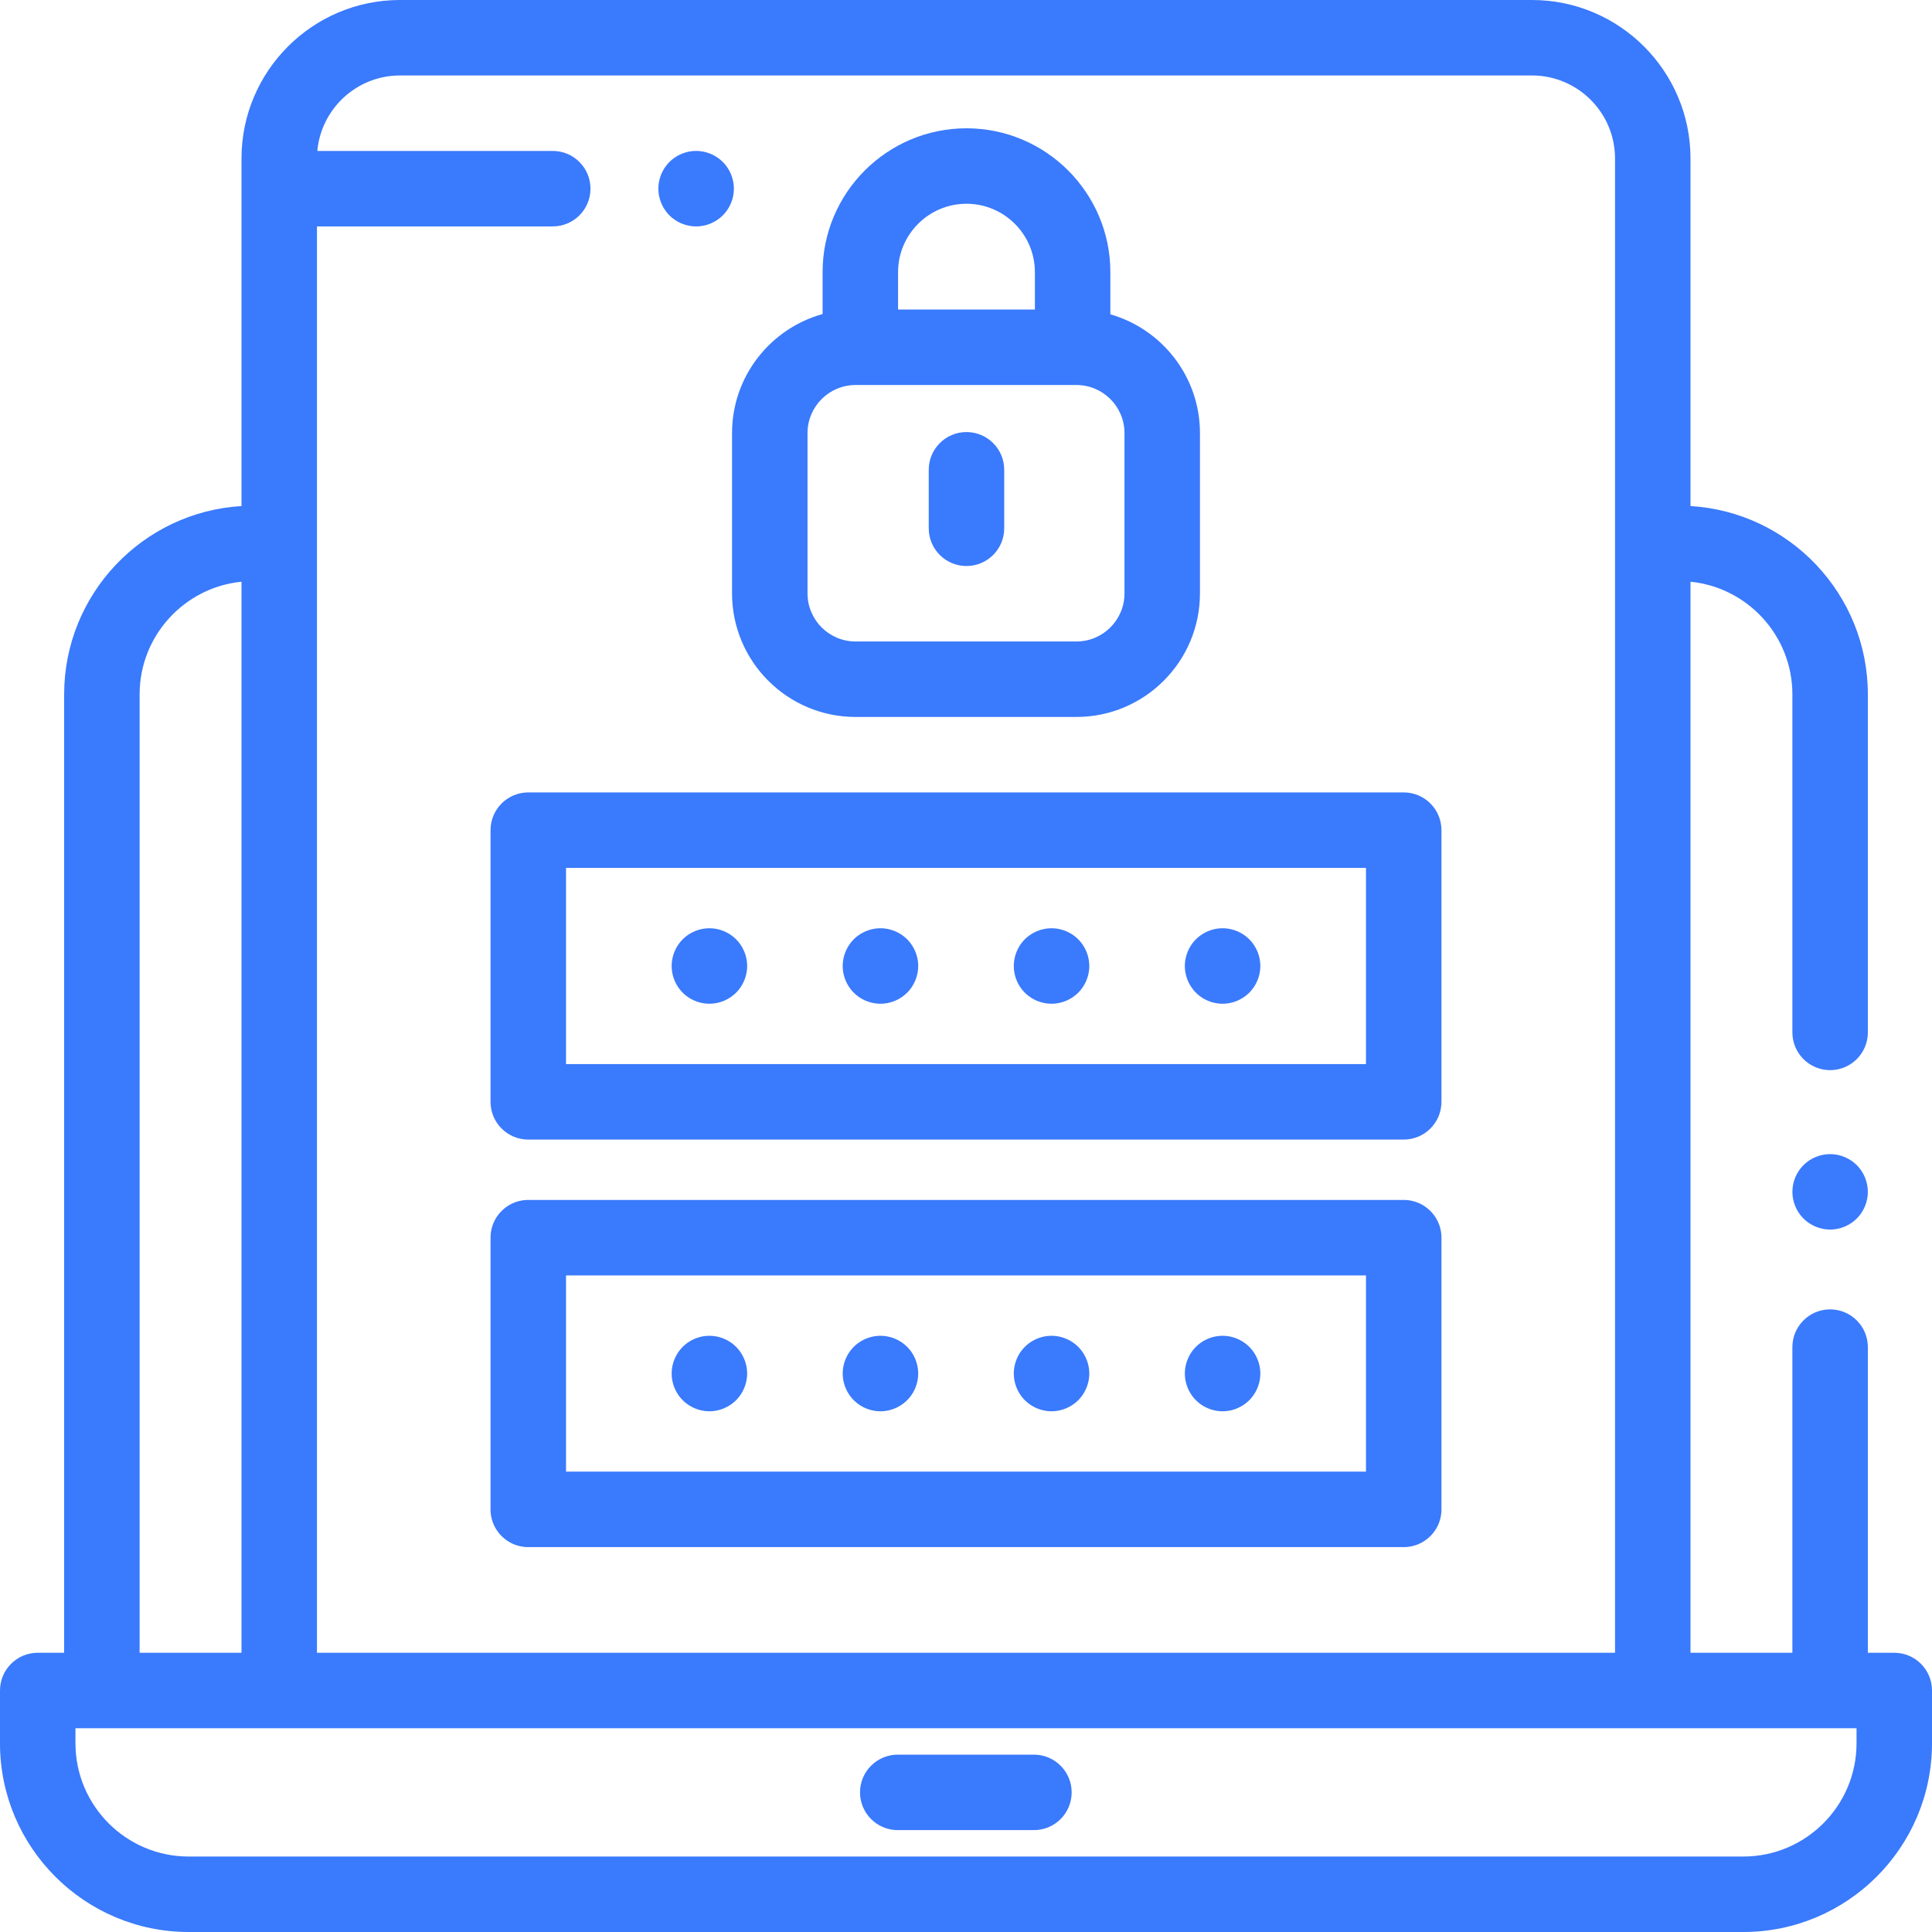
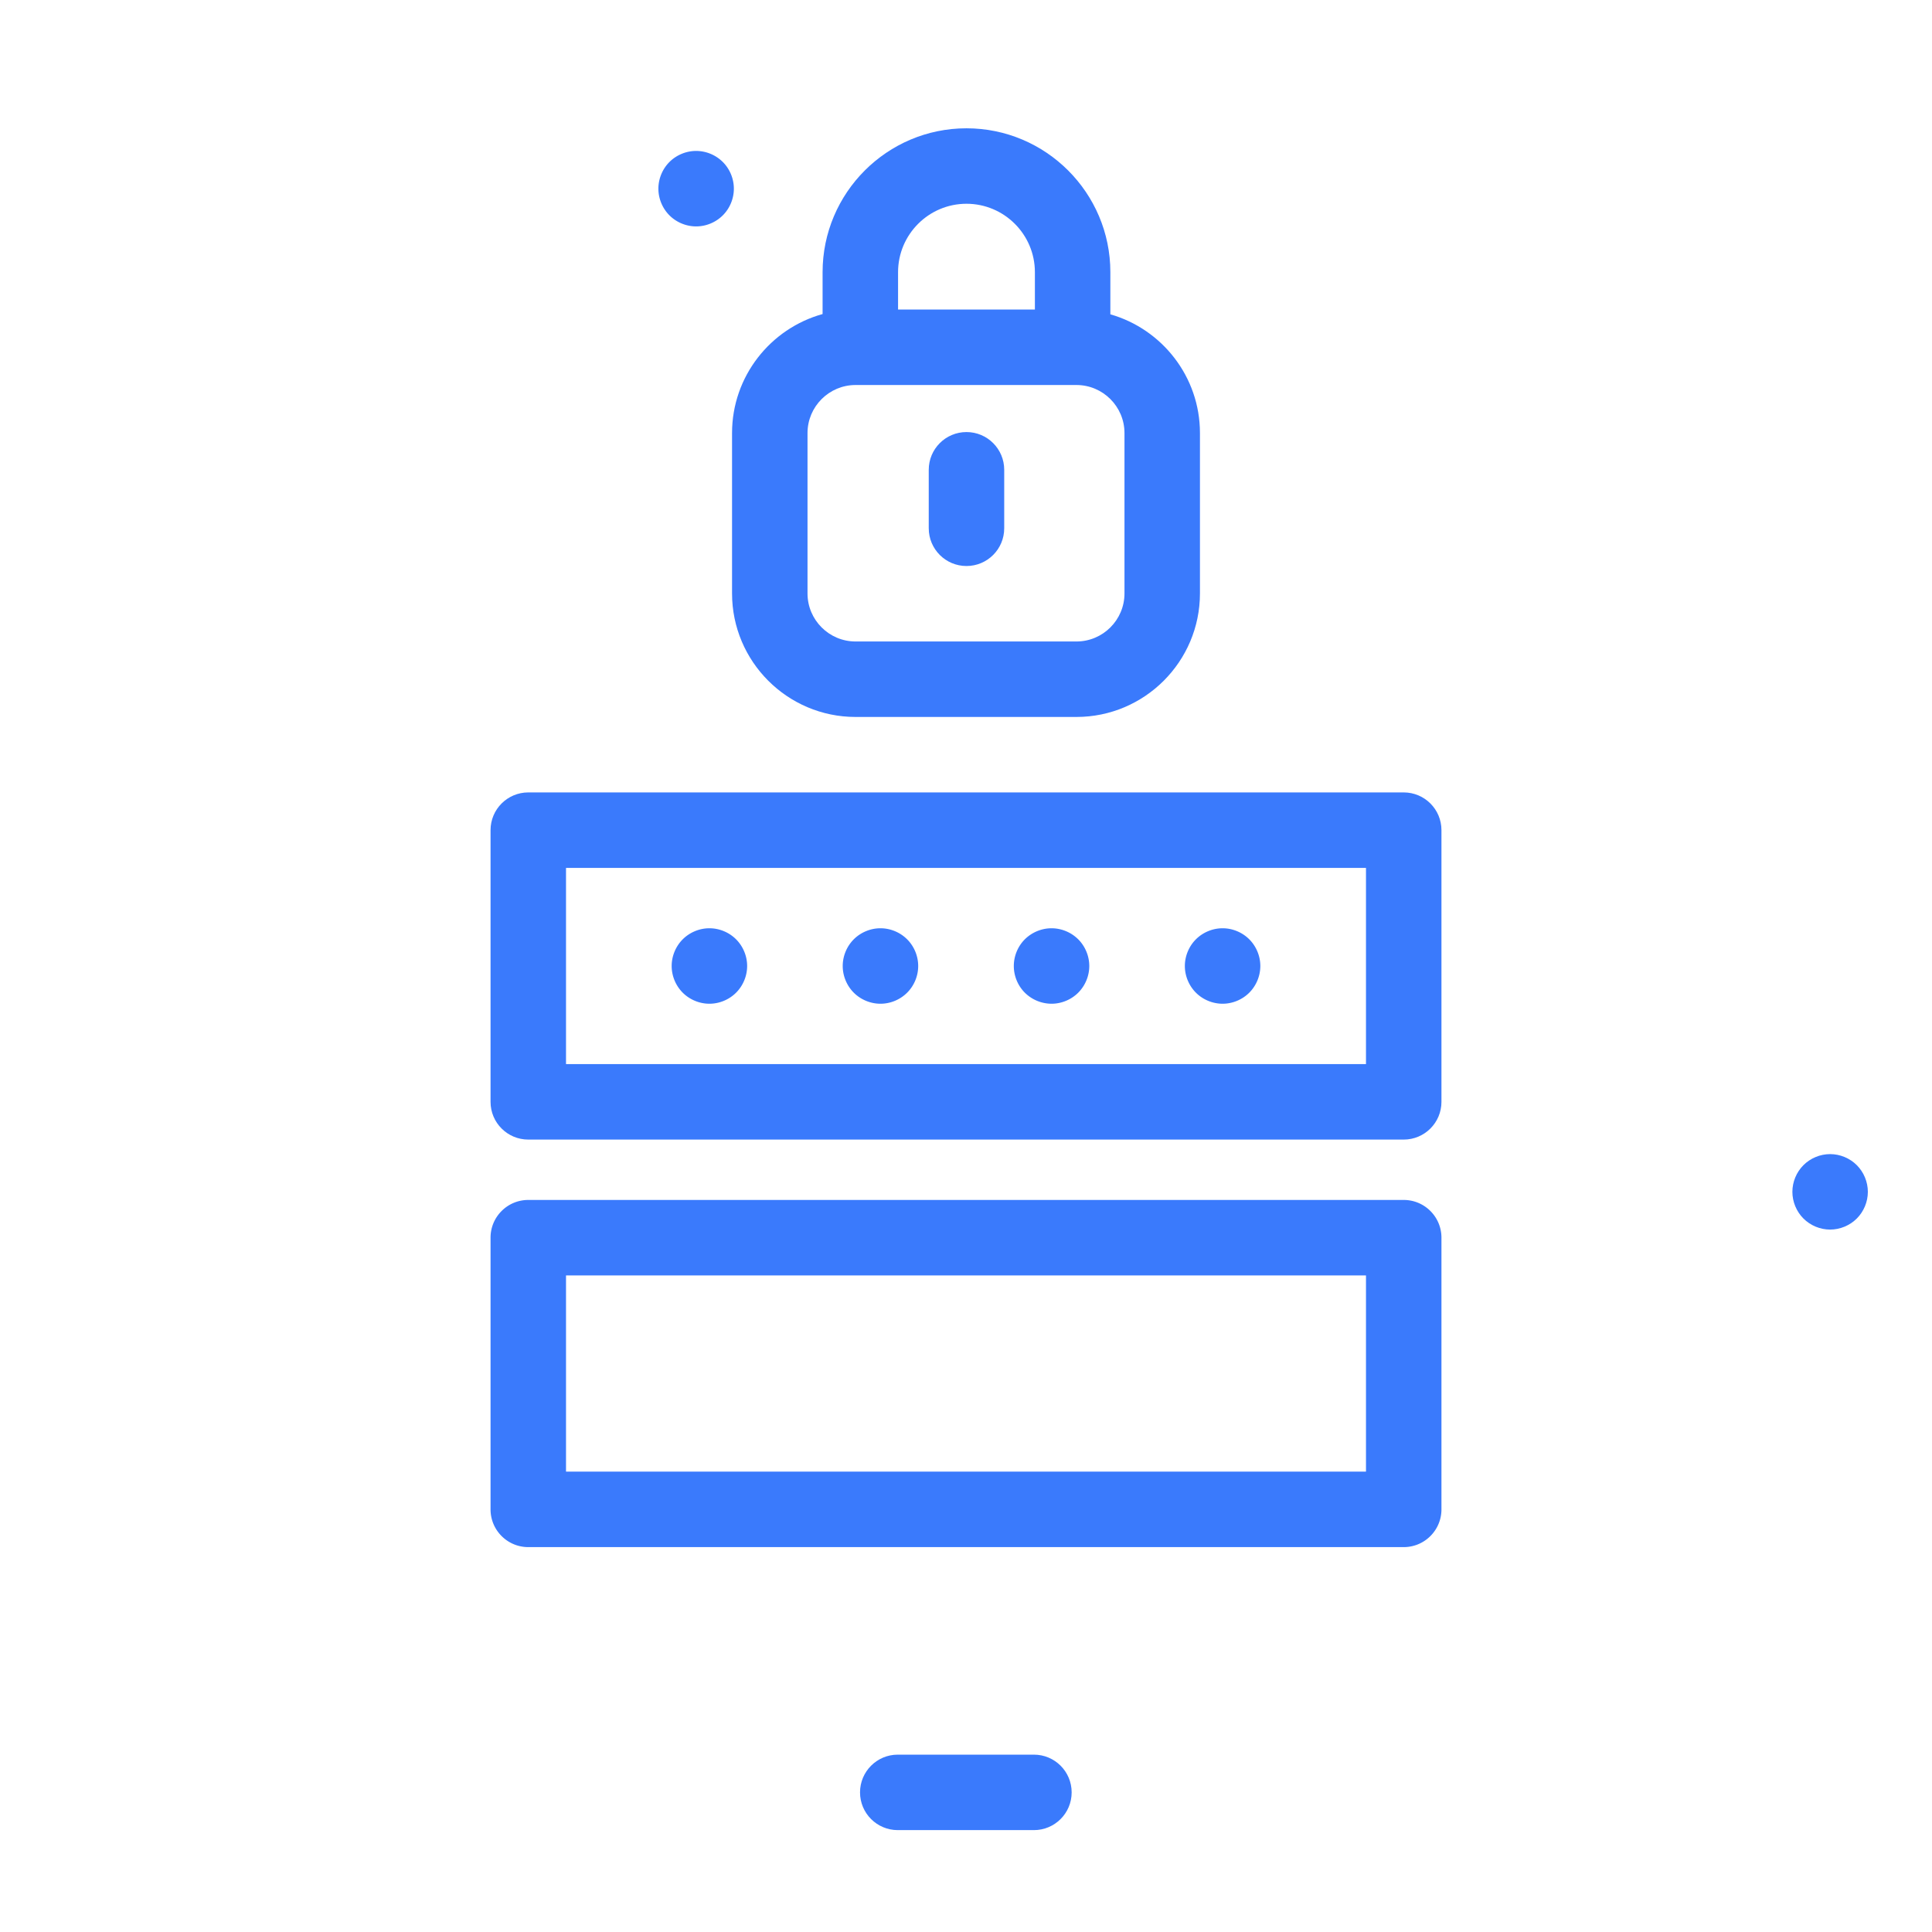
<svg xmlns="http://www.w3.org/2000/svg" version="1.1" width="512" height="512" x="0" y="0" viewBox="0 0 512 512" style="enable-background:new 0 0 512 512" xml:space="preserve" class="">
  <g>
    <path d="M191.55 42.93a10.058 10.058 0 0 0-7.07-2.93c-2.63 0-5.21 1.07-7.07 2.93-1.86 1.86-2.93 4.44-2.93 7.07s1.07 5.21 2.93 7.07c1.86 1.86 4.44 2.93 7.07 2.93 2.64 0 5.21-1.07 7.07-2.93 1.87-1.86 2.93-4.44 2.93-7.07s-1.06-5.21-2.93-7.07z" fill="#3a7afc" opacity="1" data-original="#000000" class="" />
-     <path d="M502 438h-7v-81c0-5.523-4.477-10-10-10s-10 4.477-10 10v81h-27V154.163c15.139 1.51 27 14.32 27 29.85v89.584c0 5.523 4.477 10 10 10s10-4.477 10-10v-89.584c0-26.562-20.822-48.344-47-49.902V42c0-23.159-18.841-42-42-42H106C82.841 0 64 18.841 64 42v92.11c-26.178 1.558-47 23.34-47 49.902V438h-7c-5.523 0-10 4.477-10 10v14c0 27.57 22.43 50 50 50h412c27.57 0 50-22.43 50-50v-14c0-5.523-4.477-10-10-10zM84 60h62.484c5.523 0 10-4.477 10-10s-4.477-10-10-10H84.095C85.109 28.803 94.544 20 106 20h300c12.131 0 22 9.869 22 22v396H84V60zM37 184.012c0-15.529 11.861-28.34 27-29.85V438H37V184.012zM492 462c0 16.542-13.458 30-30 30H50c-16.542 0-30-13.458-30-30v-4h472v4z" fill="#3a7afc" opacity="1" data-original="#000000" class="" />
    <path d="M274 465h-36.083c-5.523 0-10 4.477-10 10s4.477 10 10 10H274c5.523 0 10-4.477 10-10s-4.477-10-10-10zM492.07 308.78c-1.86-1.86-4.44-2.93-7.07-2.93s-5.21 1.07-7.07 2.93c-1.86 1.86-2.93 4.44-2.93 7.07s1.07 5.21 2.93 7.07 4.44 2.93 7.07 2.93 5.21-1.07 7.07-2.93c1.86-1.86 2.93-4.44 2.93-7.07s-1.07-5.21-2.93-7.07zM294.257 83.298V72.131c0-21.025-17.105-38.131-38.131-38.131s-38.131 17.105-38.131 38.131v11.094C204.177 87.059 194 99.742 194 114.766v42.5c0 18.05 14.685 32.734 32.734 32.734h58.531c18.05 0 32.734-14.685 32.734-32.734v-42.5c0-14.931-10.052-27.55-23.742-31.468zm-56.261-11.167c0-9.998 8.133-18.131 18.131-18.131 9.998 0 18.131 8.133 18.131 18.131v9.9h-36.262v-9.9zM298 157.266c0 7.022-5.712 12.734-12.734 12.734h-58.531c-7.022 0-12.734-5.712-12.734-12.734v-42.5H214c0-7.022 5.712-12.734 12.734-12.734H285.266c7.022 0 12.734 5.712 12.734 12.734v42.5z" fill="#3a7afc" opacity="1" data-original="#000000" class="" />
    <path d="M256.127 114.5c-5.523 0-10 4.477-10 10V140c0 5.523 4.477 10 10 10s10-4.477 10-10v-15.5c0-5.523-4.477-10-10-10zM372 210H140c-5.523 0-10 4.477-10 10v72c0 5.523 4.477 10 10 10h232c5.523 0 10-4.477 10-10v-72c0-5.523-4.477-10-10-10zm-10 72H150v-52h212v52z" fill="#3a7afc" opacity="1" data-original="#000000" class="" />
    <path d="M195.07 248.93c-1.86-1.86-4.44-2.93-7.07-2.93s-5.21 1.07-7.07 2.93S178 253.37 178 256s1.07 5.21 2.93 7.07c1.86 1.86 4.44 2.93 7.07 2.93s5.21-1.07 7.07-2.93S198 258.63 198 256s-1.07-5.21-2.93-7.07zM240.4 248.93c-1.86-1.86-4.44-2.93-7.07-2.93s-5.21 1.07-7.07 2.93-2.93 4.44-2.93 7.07 1.07 5.21 2.93 7.07c1.86 1.86 4.44 2.93 7.07 2.93 2.64 0 5.21-1.07 7.07-2.93 1.87-1.86 2.93-4.44 2.93-7.07s-1.06-5.21-2.93-7.07zM285.74 248.93a10.093 10.093 0 0 0-7.07-2.93c-2.63 0-5.21 1.07-7.08 2.93-1.86 1.86-2.92 4.44-2.92 7.07s1.06 5.21 2.92 7.07a10.1 10.1 0 0 0 7.08 2.93c2.63 0 5.21-1.07 7.07-2.93 1.86-1.86 2.93-4.44 2.93-7.07s-1.07-5.21-2.93-7.07zM331.07 248.93c-1.86-1.86-4.44-2.93-7.07-2.93s-5.21 1.07-7.07 2.93c-1.86 1.86-2.93 4.44-2.93 7.07s1.07 5.21 2.93 7.07c1.86 1.86 4.44 2.93 7.07 2.93s5.21-1.07 7.07-2.93c1.86-1.86 2.93-4.44 2.93-7.07s-1.07-5.21-2.93-7.07zM372 318H140c-5.523 0-10 4.477-10 10v72c0 5.523 4.477 10 10 10h232c5.523 0 10-4.477 10-10v-72c0-5.523-4.477-10-10-10zm-10 72H150v-52h212v52z" fill="#3a7afc" opacity="1" data-original="#000000" class="" />
-     <path d="M195.07 356.93c-1.86-1.86-4.44-2.93-7.07-2.93s-5.21 1.07-7.07 2.93S178 361.37 178 364s1.07 5.21 2.93 7.07c1.86 1.86 4.44 2.93 7.07 2.93s5.21-1.07 7.07-2.93S198 366.63 198 364s-1.07-5.21-2.93-7.07zM240.4 356.93a10.058 10.058 0 0 0-7.07-2.93c-2.63 0-5.21 1.07-7.07 2.93s-2.93 4.44-2.93 7.07 1.07 5.21 2.93 7.07c1.86 1.86 4.44 2.93 7.07 2.93 2.64 0 5.21-1.07 7.07-2.93 1.87-1.86 2.93-4.44 2.93-7.07s-1.06-5.21-2.93-7.07zM285.74 356.93a10.076 10.076 0 0 0-7.07-2.93c-2.64 0-5.21 1.07-7.07 2.93-1.87 1.86-2.93 4.44-2.93 7.07s1.06 5.21 2.93 7.07c1.86 1.86 4.43 2.93 7.07 2.93 2.63 0 5.21-1.07 7.07-2.93 1.86-1.86 2.93-4.44 2.93-7.07s-1.07-5.21-2.93-7.07zM331.07 356.93c-1.86-1.86-4.44-2.93-7.07-2.93s-5.21 1.07-7.07 2.93c-1.86 1.86-2.93 4.44-2.93 7.07s1.07 5.21 2.93 7.07c1.86 1.86 4.44 2.93 7.07 2.93s5.21-1.07 7.07-2.93c1.86-1.86 2.93-4.44 2.93-7.07s-1.07-5.21-2.93-7.07z" fill="#3a7afc" opacity="1" data-original="#000000" class="" />
  </g>
</svg>